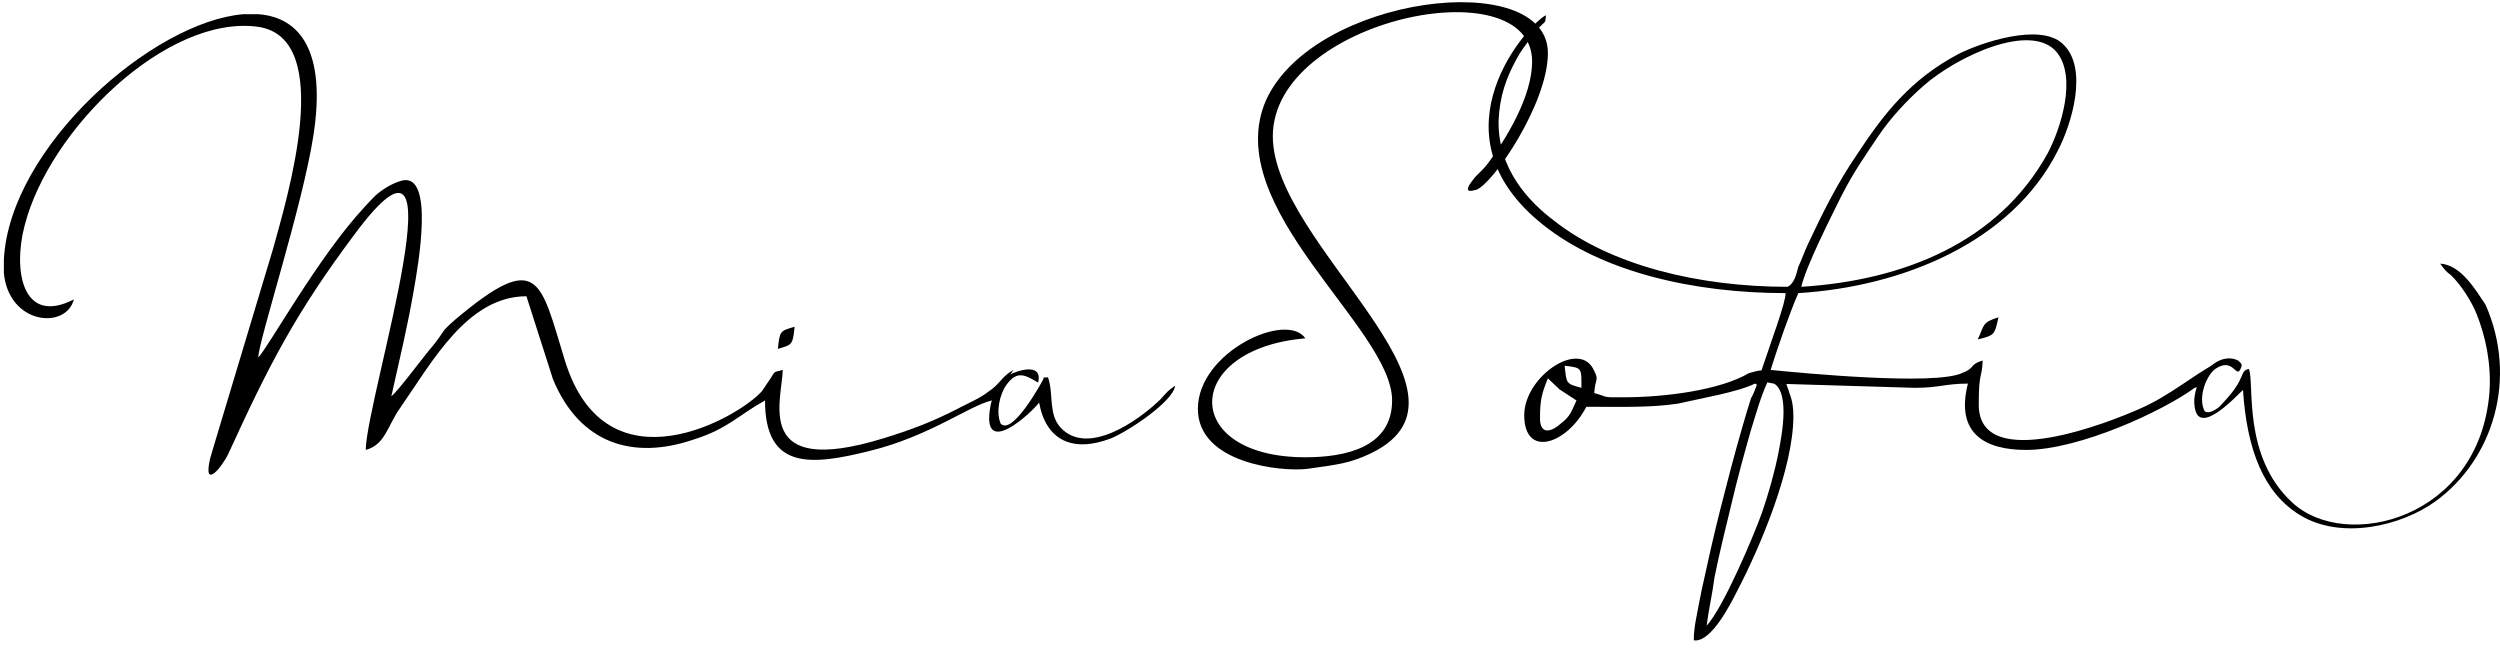
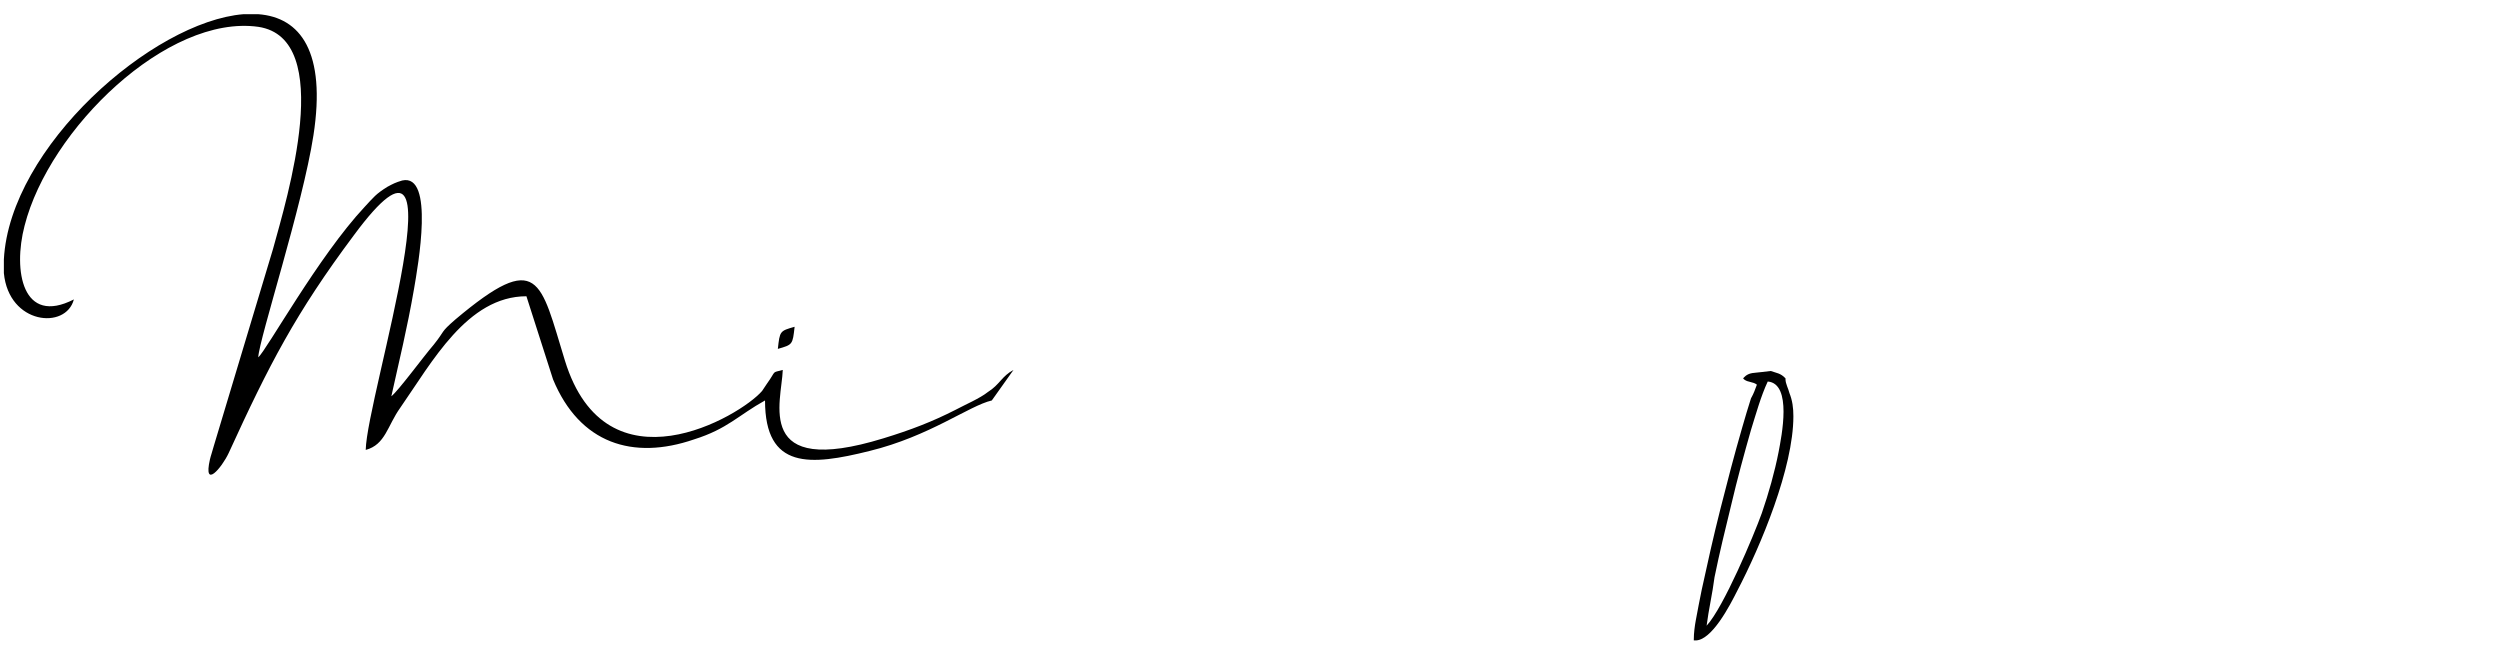
<svg xmlns="http://www.w3.org/2000/svg" width="204" height="53" viewBox="0 0 204 53" fill="none">
  <path fill-rule="evenodd" clip-rule="evenodd" d="M19.866 1.158H21.073C24.532 1.416 26.624 4.25 25.578 11.035C24.693 16.789 21.154 27.61 21.073 29.156C21.717 28.641 25.981 20.911 29.762 16.875C30.486 16.102 30.647 15.844 31.613 15.243C32.095 14.985 32.256 14.899 32.819 14.728C35.474 14.127 34.106 21.684 33.785 23.574C33.221 26.837 32.578 29.414 31.934 32.334C32.498 31.904 34.509 29.156 35.394 28.125C36.359 26.923 35.877 27.181 37.164 26.064C44.002 20.31 44.083 22.887 46.094 29.414C49.473 40.407 60.415 33.965 62.185 31.904L62.587 31.303C63.392 30.187 62.909 30.444 63.874 30.187C63.794 32.763 61.461 39.032 72.081 35.769C74.333 35.082 76.103 34.395 77.954 33.45C78.758 33.021 79.965 32.505 80.609 31.99C81.574 31.389 81.735 30.702 82.701 30.187L80.931 32.677C79.08 33.107 75.862 35.597 70.954 36.8C66.127 38.002 62.426 38.345 62.426 32.677C60.254 33.88 59.369 34.996 56.634 35.855C51.645 37.572 47.301 36.198 45.129 30.959L42.956 24.175C38.129 24.175 35.233 29.585 32.658 33.278C31.613 34.738 31.451 36.284 29.843 36.714C29.923 32.334 38.21 6.569 28.877 19.194C24.13 25.549 21.958 29.757 18.659 36.971C18.096 38.174 16.568 39.977 17.131 37.487C17.211 37.143 17.292 36.971 17.453 36.37L22.28 20.31C23.406 16.188 27.429 3.134 21.073 2.189C13.671 1.158 4.017 10.519 2.005 18.421C1.04 22.114 1.845 26.579 6.028 24.432C5.385 26.923 0.718 26.494 0.316 22.285V21.169C0.799 11.979 12.464 1.759 19.866 1.158ZM20.429 30.272L20.51 30.358L20.429 30.272ZM21.073 29.156L20.912 29.929L21.073 29.156ZM63.472 28.469C64.679 28.125 64.679 28.125 64.84 26.665C63.633 27.009 63.633 27.009 63.472 28.469Z" fill="black" />
-   <path fill-rule="evenodd" clip-rule="evenodd" d="M84.791 32.848C85.355 35.94 87.527 36.97 90.665 35.768C92.113 35.167 95.733 32.762 95.894 31.474C95.25 31.903 95.25 31.989 94.687 32.59C92.837 34.394 88.734 37.228 86.561 34.909C85.516 33.793 85.998 32.161 85.516 30.787C84.872 30.873 85.355 30.615 85.033 31.13C85.033 31.13 82.619 35.596 81.654 34.566C81.251 33.621 81.573 32.161 82.136 31.388C83.022 30.186 83.665 30.615 84.711 31.216C85.113 29.584 83.102 30.186 82.297 30.615C81.573 31.044 80.93 32.161 80.769 33.449C80.206 37.4 84.228 33.621 84.791 32.848Z" fill="black" />
-   <path fill-rule="evenodd" clip-rule="evenodd" d="M113.596 32.676C113.596 36.54 109.735 37.313 106.517 37.313C96.299 37.313 96.46 28.467 106.517 27.608C104.988 25.375 97.747 28.725 97.747 33.363C97.747 37.828 104.586 38.516 106.677 38.258C109.091 37.914 110.137 37.828 111.907 36.97C121.964 32.074 103.862 19.965 103.862 11.119C103.862 1.586 125.021 -2.794 125.021 5.021C125.021 7.855 122.929 11.291 121.401 13.352C120.998 13.867 120.757 14.039 120.355 14.468C119.228 15.842 120.033 15.585 120.435 15.499C121.803 15.07 126.308 8.457 126.308 4.334C126.308 -2.708 107.16 -0.389 103.298 8.199C99.517 16.959 113.596 26.75 113.596 32.676Z" fill="black" />
-   <path fill-rule="evenodd" clip-rule="evenodd" d="M125.664 34.137C125.664 32.591 125.825 32.076 126.308 30.874L127.032 31.561C127.112 31.647 127.193 31.647 127.193 31.733L128.641 32.677C128.239 33.536 128.158 33.965 127.354 34.567C126.71 35.168 125.664 35.597 125.664 34.137ZM127.676 29.843C127.836 31.303 127.756 31.303 129.043 31.647C129.043 30.015 129.124 30.015 127.676 29.843ZM144.49 30.187C143.445 30.444 143.203 31.131 144.812 31.303L156.237 31.647C158.248 31.647 158.731 31.303 160.581 31.303C159.535 35.426 162.029 36.714 165.328 36.714C169.672 36.714 176.511 33.536 179.086 31.647L179.407 31.561C179.729 31.046 179.971 30.616 180.775 29.671C179.086 30.53 176.994 32.334 174.58 33.364C172.488 34.309 161.466 38.775 161.466 33.021C161.466 30.273 161.708 31.046 161.788 29.414C160.662 29.757 161.225 30.015 160.098 30.444C157.846 31.475 147.065 30.444 144.49 30.187ZM143.203 31.303C143.364 30.616 144.812 29.843 142.72 30.444C140.387 31.819 135.962 32.42 132.422 32.42C130.572 32.42 131.376 32.42 130.089 32.076C130.17 30.874 130.491 31.046 130.089 30.273C128.963 27.61 124.377 30.702 124.377 33.88C124.377 37.401 127.836 36.284 129.446 33.193C132.181 33.193 134.675 33.279 136.928 32.935C138.778 32.505 141.835 31.99 143.203 31.303ZM161.386 27.696C162.753 27.353 162.753 27.353 163.075 25.893C161.708 26.322 161.949 26.494 161.386 27.696Z" fill="black" />
-   <path fill-rule="evenodd" clip-rule="evenodd" d="M199.118 21.513C199.198 21.599 199.279 21.77 199.52 22.028C199.681 22.2 199.761 22.286 200.003 22.457C200.807 23.23 201.692 24.605 202.095 25.635C202.819 27.439 203.301 29.672 203.141 31.99C202.336 42.382 191.394 45.044 187.05 41.008C182.947 37.229 183.992 31.303 183.51 30.101C182.705 30.273 183.349 30.788 181.498 32.763C181.418 32.849 181.257 33.021 181.096 33.193C180.694 33.536 180.131 33.794 179.889 33.536C179.326 32.42 180.05 30.616 180.774 30.101C182.303 29.07 182.464 31.046 182.866 30.015C183.027 29.672 182.786 29.586 182.625 29.414C180.855 28.555 178.763 31.132 179.085 33.193C179.407 35.769 182.705 32.076 183.027 31.819C183.349 36.714 184.717 40.235 187.693 42.039C191.072 44.1 195.98 42.898 198.716 40.922C203.462 37.487 205.474 30.874 202.819 24.862C202.014 23.66 200.807 21.599 199.118 21.513Z" fill="black" />
-   <path fill-rule="evenodd" clip-rule="evenodd" d="M146.984 23.403C147.386 21.685 149.398 17.735 150.202 16.103C151.248 14.042 152.053 12.925 153.259 11.122C154.305 9.576 155.592 8.202 156.96 6.999C159.696 4.595 165.73 1.76 167.821 4.251C169.511 6.312 168.143 10.52 167.097 12.496C163.075 19.796 155.271 22.888 146.984 23.403ZM145.858 23.403C138.697 23.403 131.456 21.685 126.79 17.992C124.859 16.532 122.204 13.87 122.285 9.833C122.365 7.858 122.928 6.312 123.733 4.852C124.135 4.079 124.457 3.736 124.94 3.049C126.227 1.331 126.066 2.19 126.146 1.245C124.94 1.76 116.411 10.778 125.905 18.336C130.732 22.201 138.214 23.918 145.697 23.918C145.777 24.519 144.49 27.955 143.605 30.617L144.329 30.703C145.053 28.298 146.099 25.378 146.743 23.918C155.19 23.403 164.121 19.796 167.902 12.324C169.028 10.177 170.476 5.539 168.304 3.564C166.454 1.846 161.627 3.478 159.776 4.423C155.914 6.484 153.742 9.232 151.489 12.668C149.961 14.9 148.754 17.305 147.547 19.882C147.225 20.569 147.064 21.084 146.743 21.771C146.582 22.372 146.421 23.145 145.858 23.403Z" fill="black" />
  <path fill-rule="evenodd" clip-rule="evenodd" d="M143.363 31.389C143.042 31.131 142.639 31.217 142.318 30.959L142.237 30.874L142.318 30.788C142.72 30.358 143.202 30.444 143.766 30.358L144.49 30.273C144.972 30.444 145.294 30.444 145.697 30.874V30.959C145.697 31.303 145.938 31.733 146.018 32.076C146.26 32.677 146.34 33.278 146.34 33.965C146.34 38.174 143.685 44.529 141.754 48.222C141.191 49.338 139.663 52.344 138.295 52.258H138.214V52.173C138.214 51.657 138.295 51.056 138.375 50.627C138.536 49.768 138.697 48.909 138.858 48.136C139.341 45.903 139.823 43.756 140.387 41.523C140.95 39.29 141.513 37.143 142.157 34.91C142.398 34.051 142.639 33.278 142.881 32.505C143.122 32.076 143.202 31.818 143.363 31.389ZM139.26 51.056C140.628 49.596 143.122 43.67 143.766 41.867C144.329 40.235 144.812 38.517 145.133 36.885C145.375 35.597 146.26 31.303 144.248 31.131C143.685 32.334 143.283 33.794 142.881 35.082C142.318 37.057 141.754 39.118 141.272 41.18C140.789 43.155 140.306 45.13 139.904 47.105C139.743 48.394 139.421 49.768 139.26 51.056Z" fill="black" />
</svg>